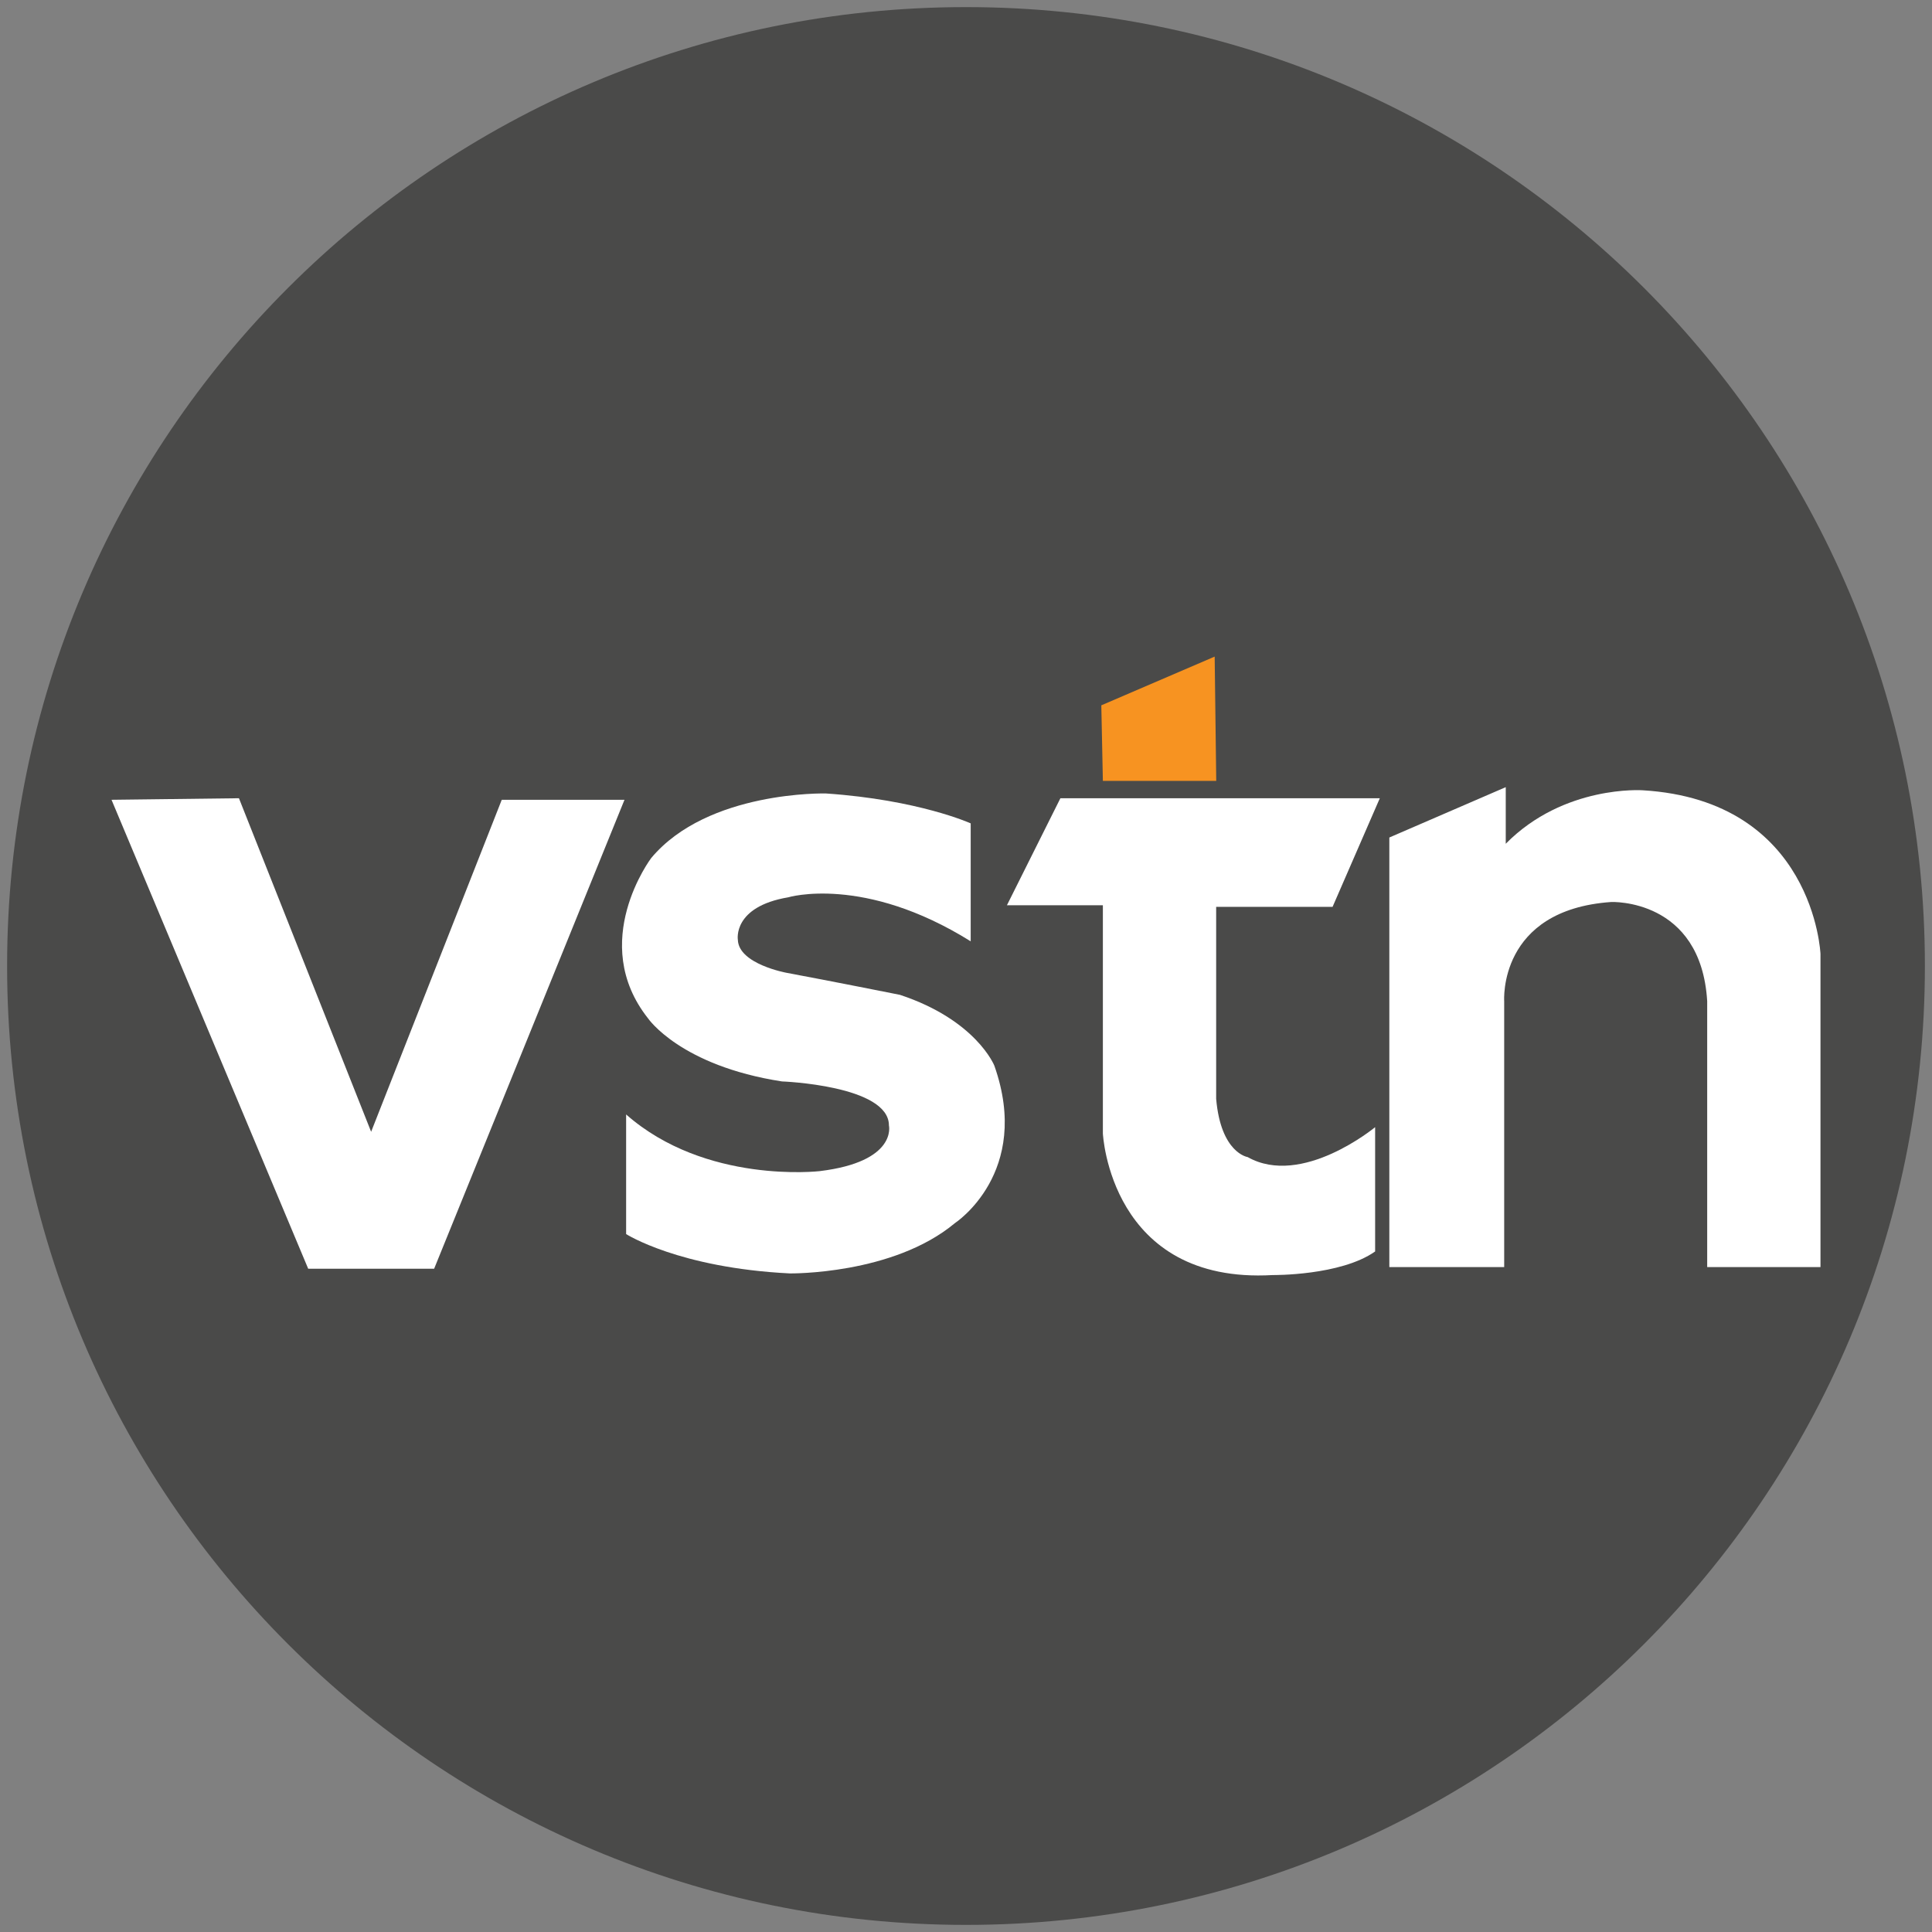
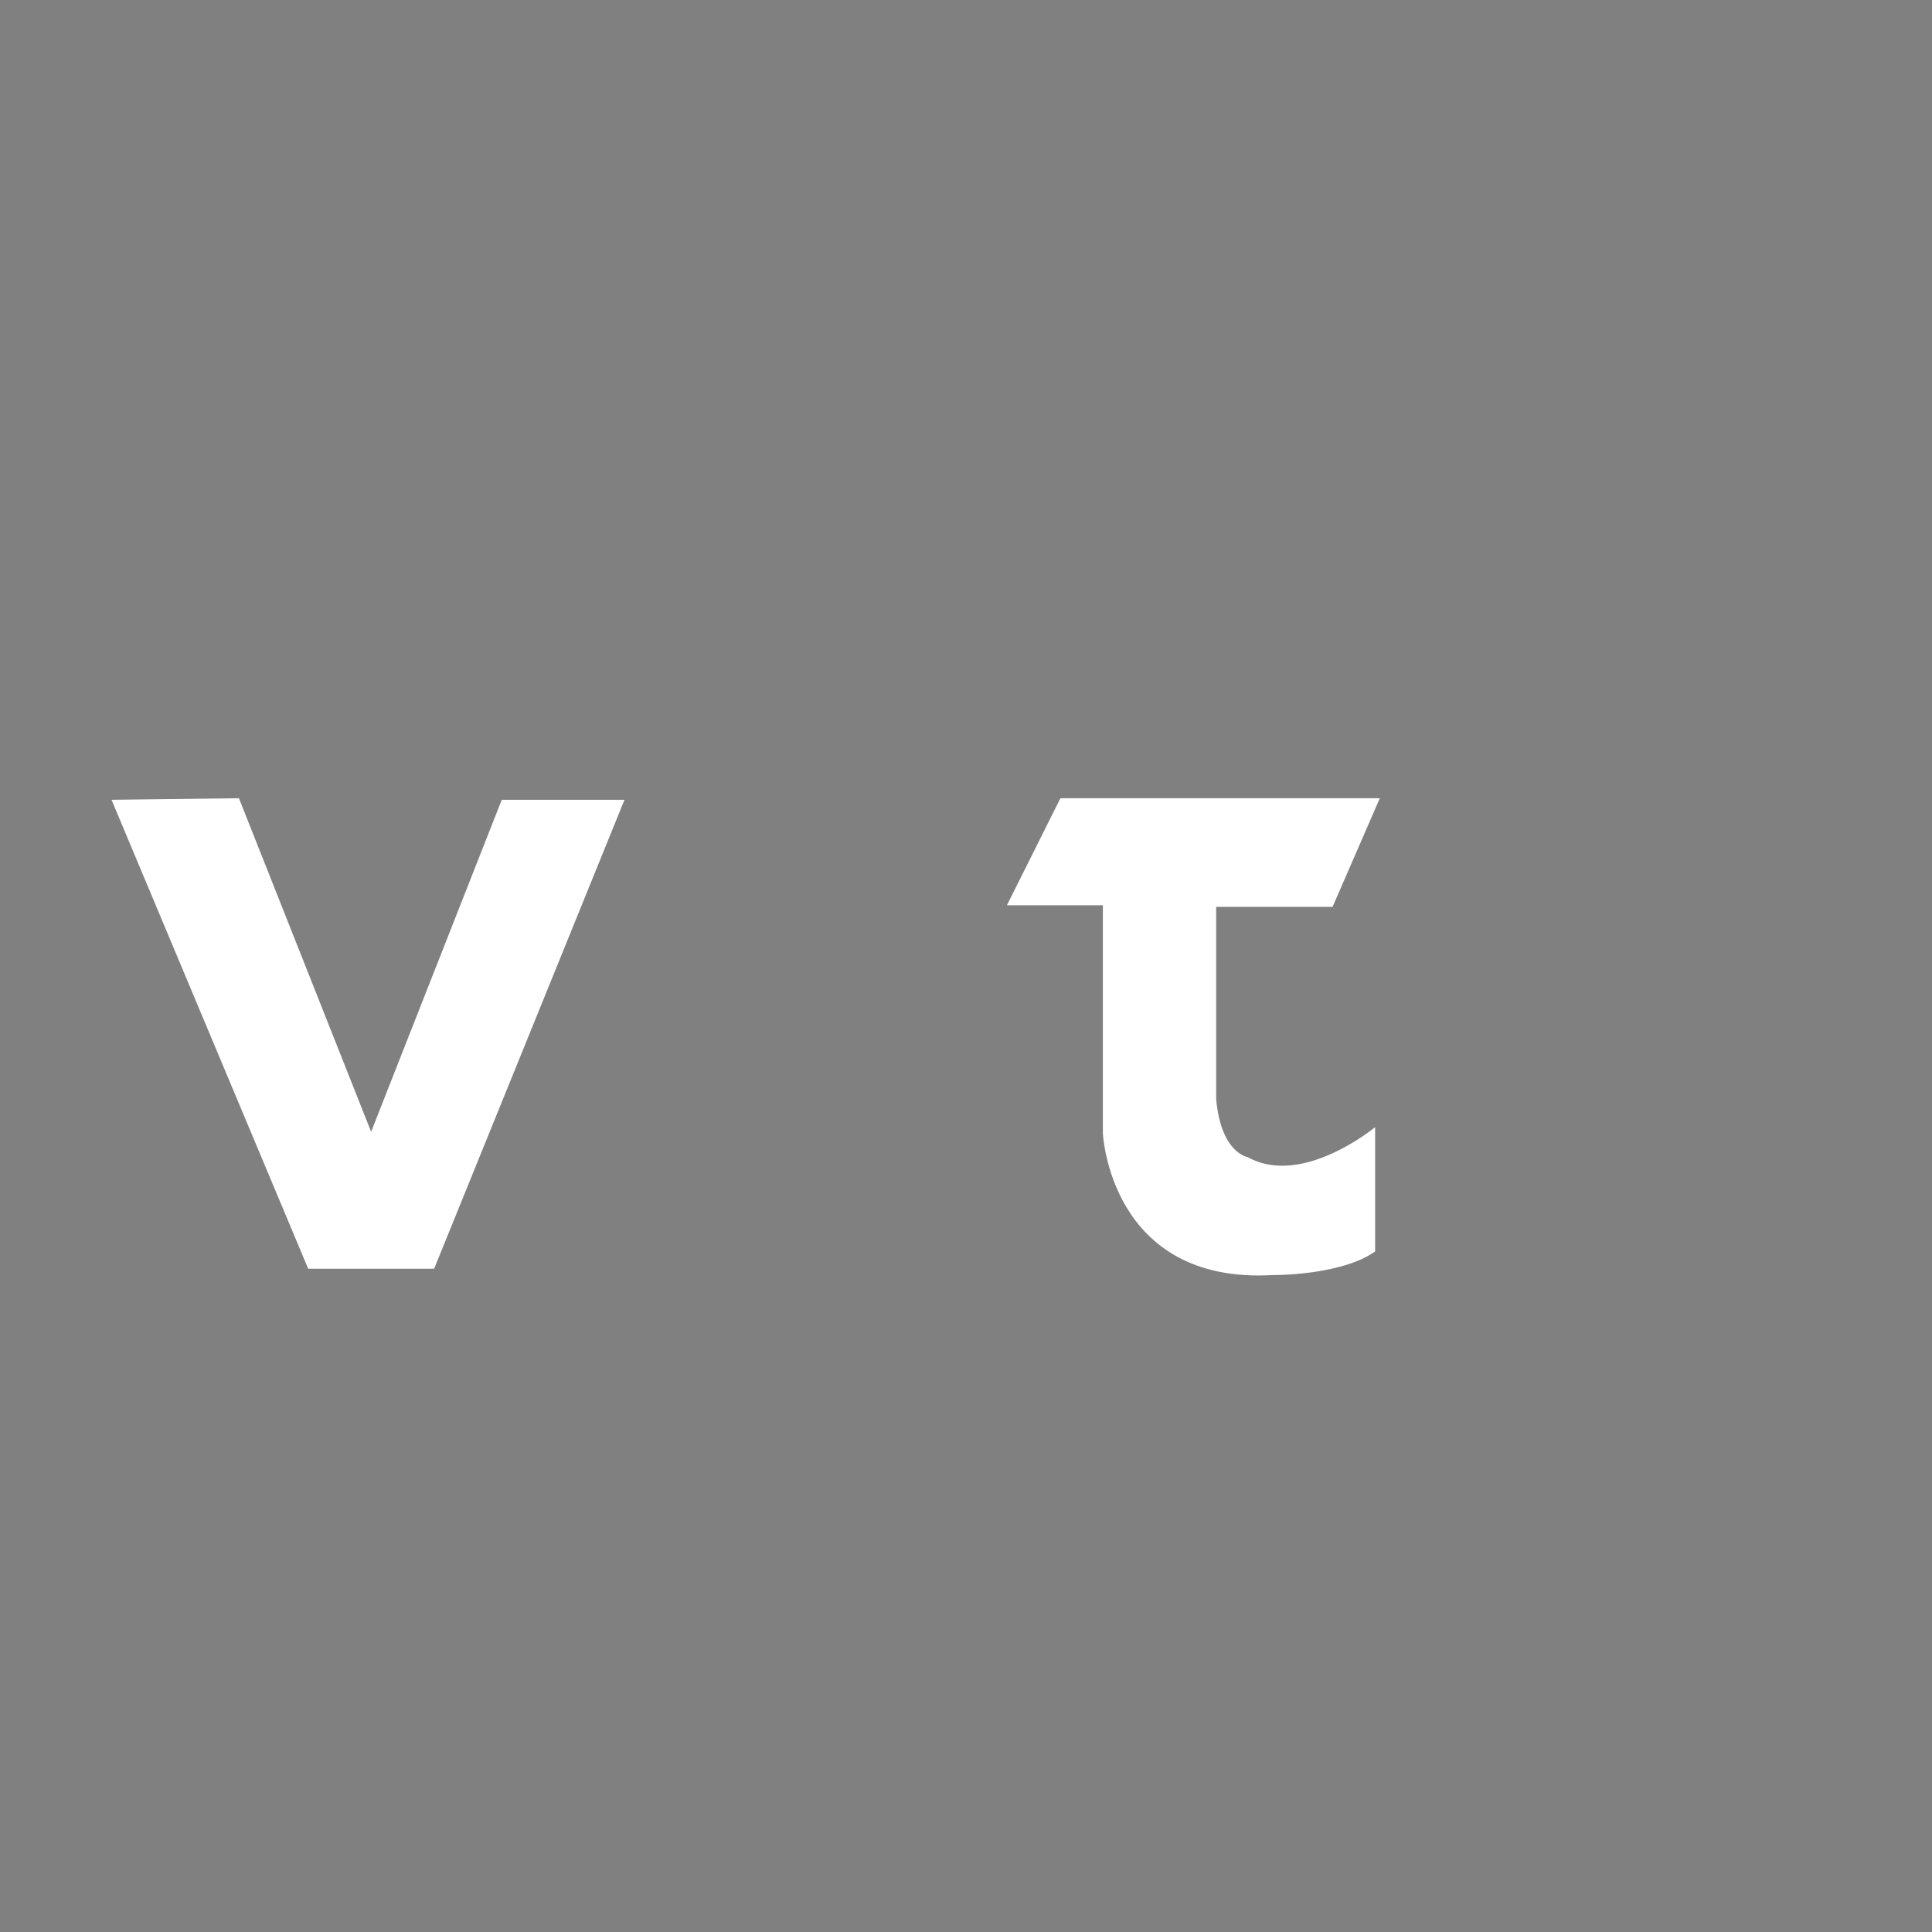
<svg xmlns="http://www.w3.org/2000/svg" id="Layer_1" data-name="Layer 1" viewBox="0 0 272 272">
  <rect x="0" y="0" width="272" height="272" fill="#808080" stroke="none" />
  <defs>
    <style>
      .cls-1 {
        fill: #4a4a49;
      }

      .cls-1, .cls-2, .cls-3 {
        fill-rule: evenodd;
      }

      .cls-2 {
        fill: #fff;
      }

      .cls-4 {
        clip-rule: evenodd;
        fill: none;
      }

      .cls-3 {
        fill: #f79321;
      }

      .cls-5 {
        clip-path: url(#clippath);
      }
    </style>
    <clipPath id="clippath">
      <path class="cls-4" d="M136,1c74.56,0,135,60.44,135,135s-60.44,135-135,135S1,210.56,1,136,61.44,1,136,1" />
    </clipPath>
  </defs>
-   <path class="cls-1" d="M136,1c74.56,0,135,60.44,135,135s-60.44,135-135,135S1,210.56,1,136,61.44,1,136,1" />
  <g class="cls-5">
    <polygon class="cls-2" points="15.7 112.6 43.39 178.62 61.12 178.62 87.92 112.6 70.64 112.6 52.25 159.34 33.64 112.38 15.7 112.6" />
-     <path class="cls-2" d="M136.66,132.54v-16.62s-7.31-3.32-20.38-4.21c0,0-16.62-.44-24.59,9.08,0,0-8.97,11.85-.44,22.6,0,0,4.54,6.65,18.83,8.86,0,0,15.07.55,15.07,6.2,0,0,1.22,5.1-9.75,6.43,0,0-16.06,1.88-27.25-7.98v16.84s7.42,4.76,23.04,5.54c0,0,14.51.22,23.26-7.09,0,0,10.86-7.09,5.54-22.16,0,0-2.55-6.42-13.29-9.97,0,0-9.97-1.99-15.95-3.1,0,0-6.76-1.22-6.87-4.65,0,0-.78-4.65,7.09-5.98,0,0,10.63-3.21,25.7,6.2" />
    <path class="cls-2" d="M149.29,112.38l-7.53,15.07h13.51v32.12s1,21.27,23.93,19.94c0,0,9.53.11,14.4-3.32v-17.5s-10.3,8.53-17.95,4.21c0,0-3.77-.55-4.43-8.2v-27.03h16.39l6.65-15.29h-44.97Z" />
-     <polygon class="cls-3" points="171.01 92.44 155.05 99.3 155.27 109.94 171.23 109.94 171.01 92.44" />
-     <path class="cls-2" d="M211.99,110.82l-16.39,7.09v60.48h16.17v-37.44s-.89-12.85,15.07-13.96c0,0,12.63-.55,13.51,13.96v37.44h15.95v-44.09s-.89-21.6-25.04-23.04c0,0-11.08-.78-19.27,7.53v-7.98Z" />
  </g>
</svg>